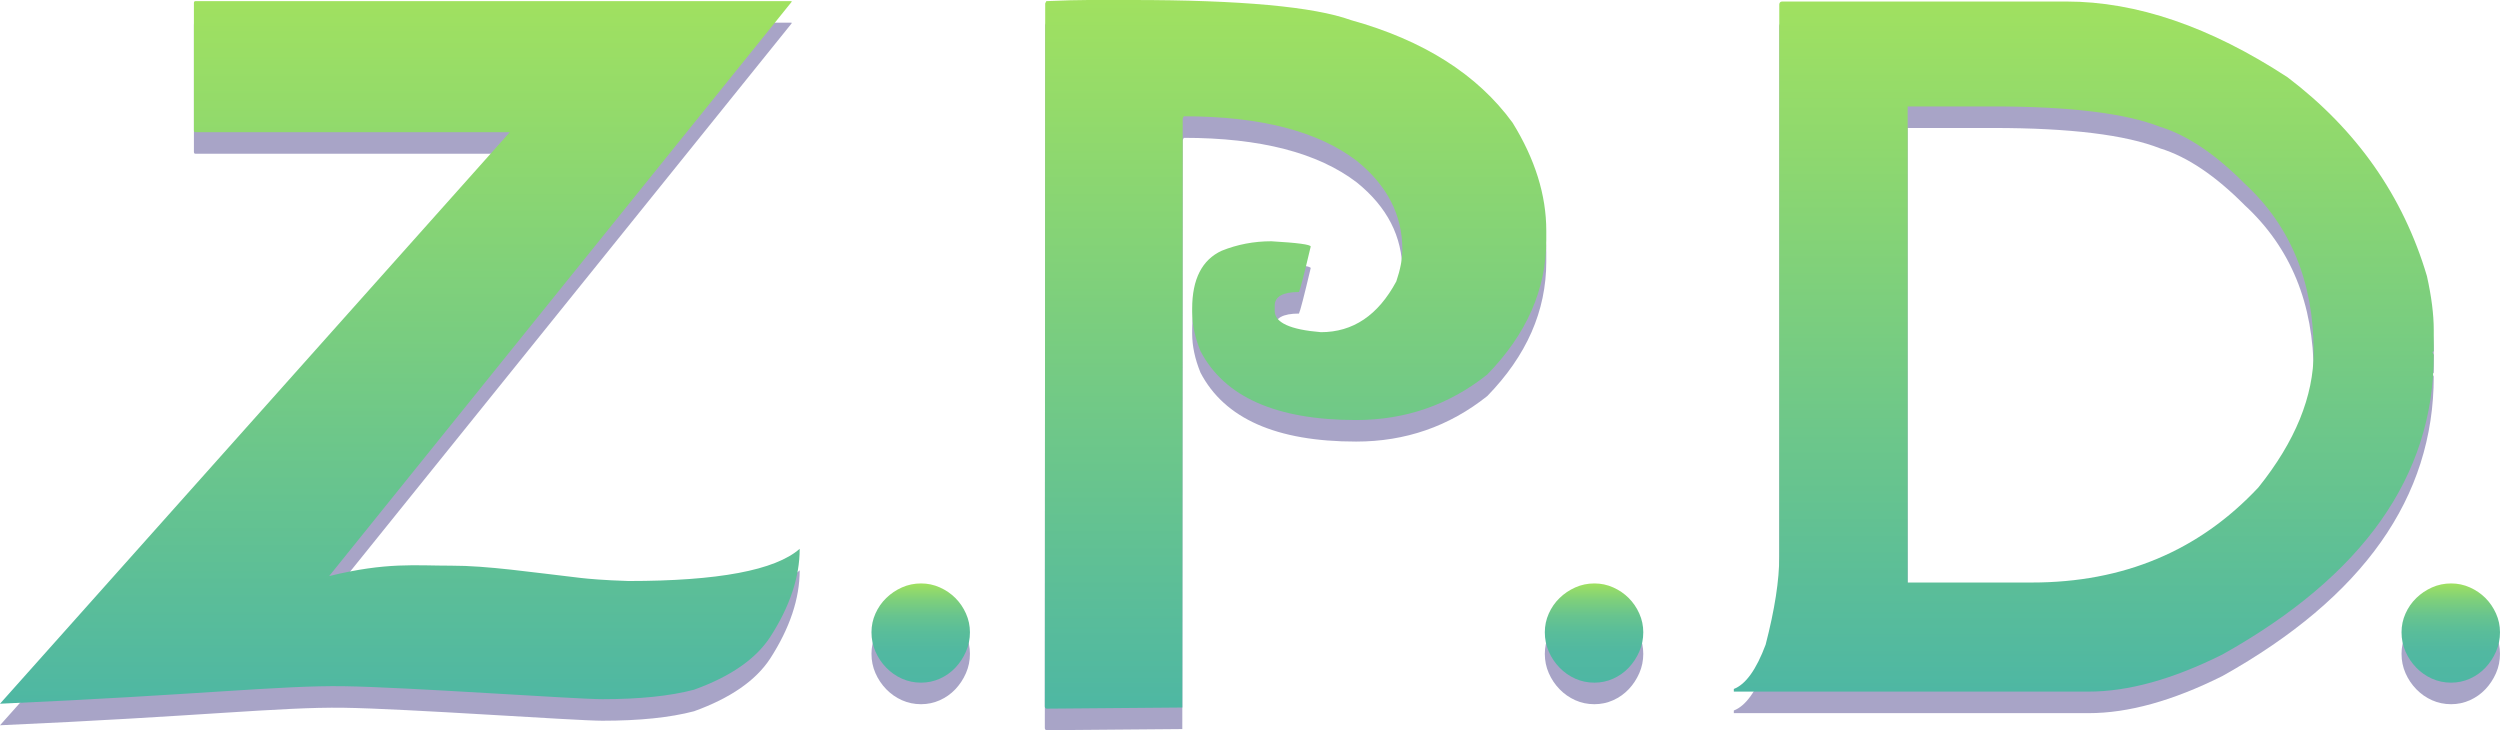
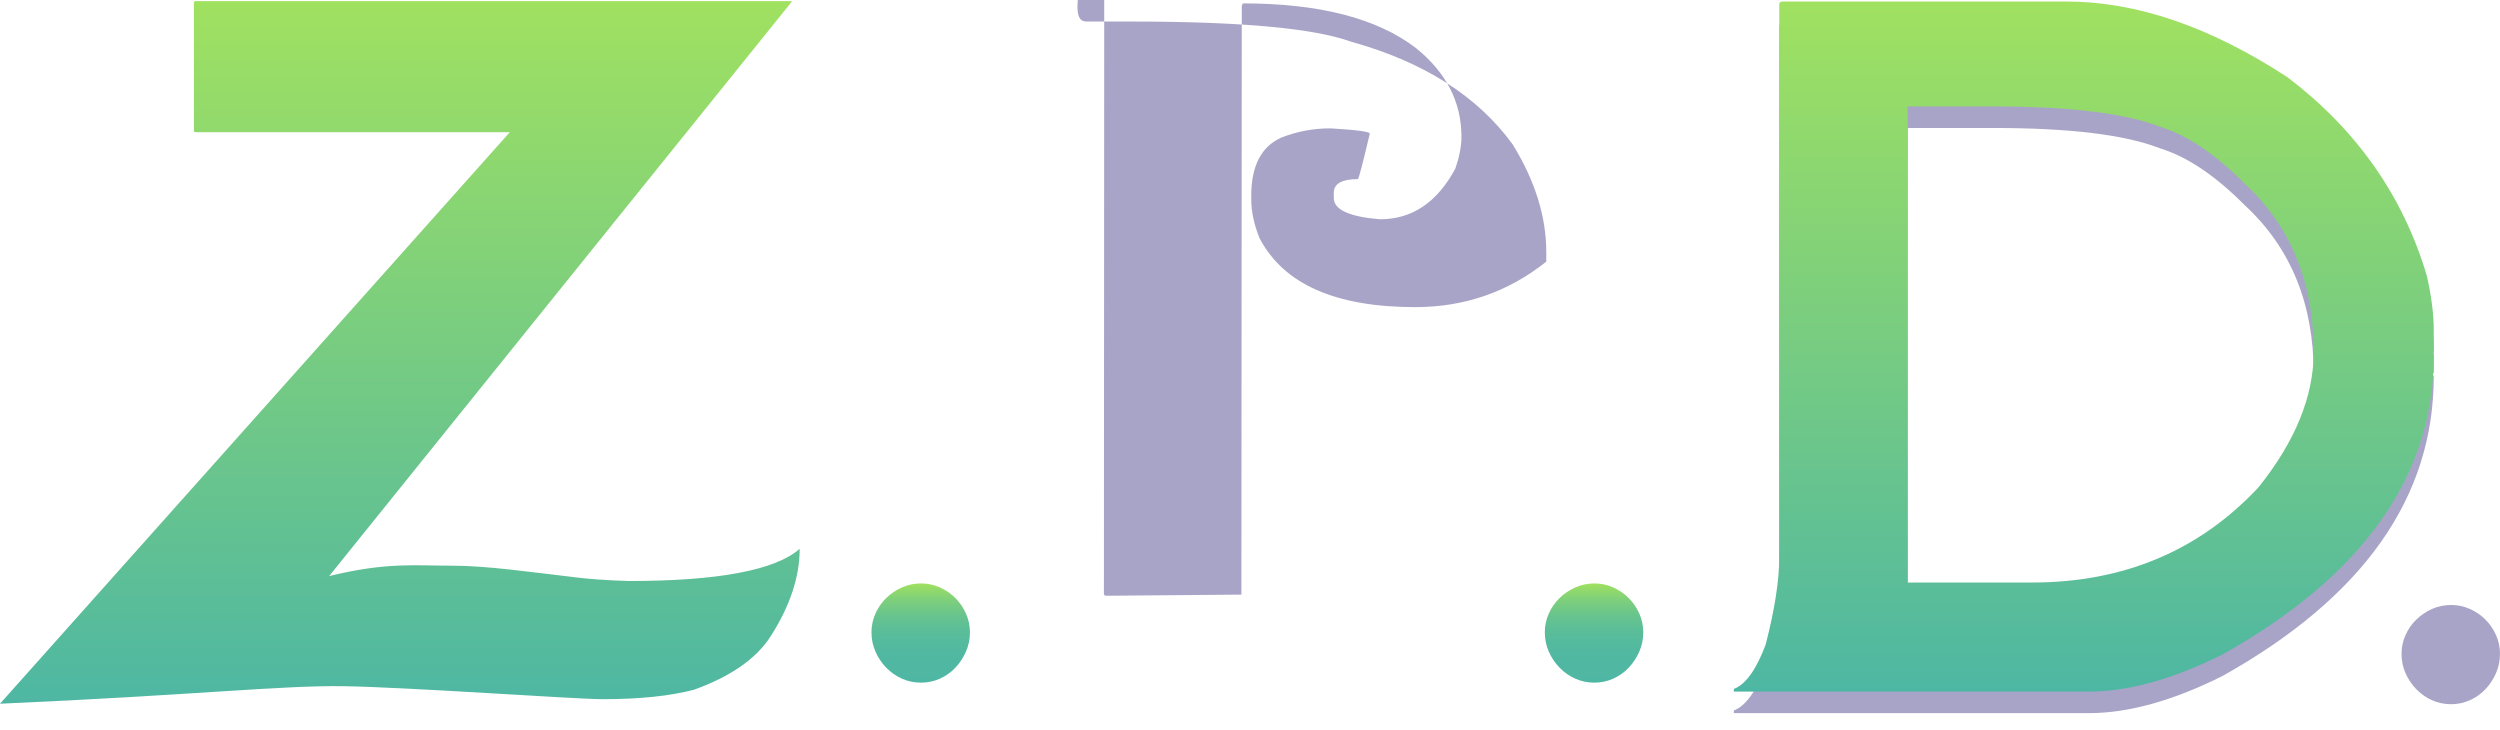
<svg xmlns="http://www.w3.org/2000/svg" version="1.1" id="Layer_1" x="0px" y="0px" width="232.052px" height="67.777px" viewBox="0 0 232.052 67.777" enable-background="new 0 0 232.052 67.777" xml:space="preserve">
  <g opacity="0.5">
    <g>
-       <path fill="#514A8F" d="M18.141,2.105h55.336v0.07L30.551,55.473c5.344-1.313,8.006-0.961,11.34-0.967s7.425,0.61,12.051,1.143    c0.64,0.073,2.097,0.211,4.395,0.281c8.32,0,13.617-0.996,15.891-2.988c0,2.625-0.914,5.355-2.742,8.191    c-1.336,2.039-3.691,3.668-7.066,4.887c-2.227,0.586-5.063,0.879-8.508,0.879c-2.484,0-18.187-1.122-24.02-1.205    S18.391,66.506,0,67.32L47.32,14.27h-29.18c-0.094,0-0.141-0.058-0.141-0.176V2.281C18,2.164,18.047,2.105,18.141,2.105z" />
-     </g>
+       </g>
    <g>
-       <path fill="#514A8F" d="M101.023,2h4.043c10.102,0,16.875,0.621,20.32,1.863c6.75,1.876,11.754,5.051,15.012,9.527    c2.086,3.375,3.129,6.715,3.129,10.02v0.879c0,4.57-1.828,8.731-5.484,12.48c-3.539,2.813-7.594,4.219-12.164,4.219    c-7.406,0-12.223-2.132-14.449-6.398c-0.516-1.266-0.773-2.473-0.773-3.621v-0.316c0-2.742,0.914-4.535,2.742-5.379    c1.453-0.585,2.988-0.879,4.605-0.879c2.438,0.141,3.656,0.305,3.656,0.492c-0.609,2.579-0.973,3.985-1.09,4.219    c-1.5,0-2.25,0.422-2.25,1.266v0.492c0,1.078,1.43,1.735,4.289,1.969c2.977,0,5.309-1.569,6.996-4.711    c0.375-1.102,0.563-2.086,0.563-2.953c0-3.211-1.406-5.953-4.219-8.227c-3.609-2.765-8.965-4.148-16.066-4.148l-0.105,0.211    l-0.035,54.668l-12.551,0.105c-0.141,0-0.211-0.07-0.211-0.211l0.035-65.25l0.105-0.211C98.761,2.035,100.062,2,101.023,2z" />
+       <path fill="#514A8F" d="M101.023,2h4.043c10.102,0,16.875,0.621,20.32,1.863c6.75,1.876,11.754,5.051,15.012,9.527    c2.086,3.375,3.129,6.715,3.129,10.02v0.879c-3.539,2.813-7.594,4.219-12.164,4.219    c-7.406,0-12.223-2.132-14.449-6.398c-0.516-1.266-0.773-2.473-0.773-3.621v-0.316c0-2.742,0.914-4.535,2.742-5.379    c1.453-0.585,2.988-0.879,4.605-0.879c2.438,0.141,3.656,0.305,3.656,0.492c-0.609,2.579-0.973,3.985-1.09,4.219    c-1.5,0-2.25,0.422-2.25,1.266v0.492c0,1.078,1.43,1.735,4.289,1.969c2.977,0,5.309-1.569,6.996-4.711    c0.375-1.102,0.563-2.086,0.563-2.953c0-3.211-1.406-5.953-4.219-8.227c-3.609-2.765-8.965-4.148-16.066-4.148l-0.105,0.211    l-0.035,54.668l-12.551,0.105c-0.141,0-0.211-0.07-0.211-0.211l0.035-65.25l0.105-0.211C98.761,2.035,100.062,2,101.023,2z" />
    </g>
    <g>
      <path fill="#514A8F" d="M165.434,2.141h26.367c6.516,0,13.359,2.344,20.531,7.031c6.422,4.875,10.734,11.027,12.938,18.457    c0.422,1.898,0.633,3.563,0.633,4.992v1.934c0,0.07-0.047,0.105-0.141,0.105l0.141,0.281c0,11.228-6.539,20.496-19.617,27.809    c-4.594,2.297-8.73,3.445-12.41,3.445h-32.941v-0.246c1.102-0.422,2.086-1.793,2.953-4.113c0.844-3.258,1.266-5.988,1.266-8.191    V2.387C165.176,2.224,165.27,2.141,165.434,2.141z M177.07,11.879V56.07h11.531c8.508,0,15.516-2.94,21.023-8.824    c3.422-4.266,5.133-8.46,5.133-12.586c0-6.469-2.133-11.672-6.398-15.609c-2.719-2.742-5.332-4.5-7.84-5.273    c-3.211-1.266-8.379-1.898-15.504-1.898H177.07z" />
    </g>
    <g>
-       <path fill="#514A8F" d="M80.891,60.689c0-0.609,0.123-1.189,0.369-1.74s0.58-1.031,1.002-1.441s0.908-0.738,1.459-0.984    c0.55-0.246,1.143-0.369,1.775-0.369c0.609,0,1.189,0.123,1.74,0.369c0.55,0.246,1.031,0.574,1.441,0.984    c0.41,0.41,0.738,0.891,0.984,1.441s0.369,1.131,0.369,1.74c0,0.633-0.123,1.23-0.369,1.793s-0.575,1.061-0.984,1.494    c-0.41,0.434-0.891,0.773-1.441,1.02c-0.551,0.246-1.131,0.369-1.74,0.369c-0.633,0-1.225-0.123-1.775-0.369    c-0.551-0.246-1.037-0.586-1.459-1.02s-0.756-0.932-1.002-1.494S80.891,61.322,80.891,60.689z" />
-     </g>
+       </g>
    <g>
-       <path fill="#514A8F" d="M143.391,60.689c0-0.609,0.123-1.189,0.369-1.74s0.58-1.031,1.002-1.441s0.908-0.738,1.459-0.984    s1.143-0.369,1.775-0.369c0.609,0,1.189,0.123,1.74,0.369s1.031,0.574,1.441,0.984s0.738,0.891,0.984,1.441    s0.369,1.131,0.369,1.74c0,0.633-0.123,1.23-0.369,1.793s-0.574,1.061-0.984,1.494s-0.891,0.773-1.441,1.02    s-1.131,0.369-1.74,0.369c-0.633,0-1.225-0.123-1.775-0.369s-1.037-0.586-1.459-1.02s-0.756-0.932-1.002-1.494    S143.391,61.322,143.391,60.689z" />
-     </g>
+       </g>
    <g>
      <path fill="#514A8F" d="M222.912,60.689c0-0.609,0.123-1.189,0.369-1.74s0.58-1.031,1.002-1.441s0.908-0.738,1.459-0.984    c0.55-0.246,1.143-0.369,1.775-0.369c0.609,0,1.189,0.123,1.74,0.369c0.55,0.246,1.031,0.574,1.441,0.984    c0.409,0.41,0.738,0.891,0.984,1.441s0.369,1.131,0.369,1.74c0,0.633-0.123,1.23-0.369,1.793s-0.575,1.061-0.984,1.494    c-0.41,0.434-0.892,0.773-1.441,1.02c-0.551,0.246-1.131,0.369-1.74,0.369c-0.633,0-1.226-0.123-1.775-0.369    c-0.551-0.246-1.037-0.586-1.459-1.02s-0.756-0.932-1.002-1.494S222.912,61.322,222.912,60.689z" />
    </g>
  </g>
  <g>
    <g>
      <linearGradient id="SVGID_1_" gradientUnits="userSpaceOnUse" x1="37.113" y1="65.32" x2="37.113" y2="0.105">
        <stop offset="0" style="stop-color:#4EB7A3" />
        <stop offset="1" style="stop-color:#A0E160" />
      </linearGradient>
      <path fill="url(#SVGID_1_)" d="M18.141,0.105h55.336v0.07L30.551,53.473c5.344-1.313,8.006-0.961,11.34-0.967    s7.425,0.61,12.051,1.143c0.64,0.073,2.097,0.211,4.395,0.281c8.32,0,13.617-0.996,15.891-2.988c0,2.625-0.914,5.355-2.742,8.191    c-1.336,2.039-3.691,3.668-7.066,4.887c-2.227,0.586-5.063,0.879-8.508,0.879c-2.484,0-18.187-1.122-24.02-1.205    S18.391,64.506,0,65.32L47.32,12.27h-29.18c-0.094,0-0.141-0.058-0.141-0.176V0.281C18,0.164,18.047,0.105,18.141,0.105z" />
    </g>
    <g>
      <linearGradient id="SVGID_2_" gradientUnits="userSpaceOnUse" x1="120.254" y1="65.777" x2="120.254" y2="0">
        <stop offset="0" style="stop-color:#4EB7A3" />
        <stop offset="1" style="stop-color:#A0E160" />
      </linearGradient>
-       <path fill="url(#SVGID_2_)" d="M101.023,0h4.043c10.102,0,16.875,0.621,20.32,1.863c6.75,1.876,11.754,5.051,15.012,9.527    c2.086,3.375,3.129,6.715,3.129,10.02v0.879c0,4.57-1.828,8.731-5.484,12.48c-3.539,2.813-7.594,4.219-12.164,4.219    c-7.406,0-12.223-2.132-14.449-6.398c-0.516-1.266-0.773-2.473-0.773-3.621v-0.316c0-2.742,0.914-4.535,2.742-5.379    c1.453-0.585,2.988-0.879,4.605-0.879c2.438,0.141,3.656,0.305,3.656,0.492c-0.609,2.579-0.973,3.985-1.09,4.219    c-1.5,0-2.25,0.422-2.25,1.266v0.492c0,1.078,1.43,1.735,4.289,1.969c2.977,0,5.309-1.569,6.996-4.711    c0.375-1.102,0.563-2.086,0.563-2.953c0-3.211-1.406-5.953-4.219-8.227c-3.609-2.765-8.965-4.148-16.066-4.148l-0.105,0.211    l-0.035,54.668l-12.551,0.105c-0.141,0-0.211-0.07-0.211-0.211l0.035-65.25l0.105-0.211C98.761,0.035,100.062,0,101.023,0z" />
    </g>
    <g>
      <linearGradient id="SVGID_3_" gradientUnits="userSpaceOnUse" x1="193.418" y1="64.195" x2="193.418" y2="0.141">
        <stop offset="0" style="stop-color:#4EB7A3" />
        <stop offset="1" style="stop-color:#A0E160" />
      </linearGradient>
      <path fill="url(#SVGID_3_)" d="M165.434,0.141h26.367c6.516,0,13.359,2.344,20.531,7.031c6.422,4.875,10.734,11.027,12.938,18.457    c0.422,1.898,0.633,3.563,0.633,4.992v1.934c0,0.07-0.047,0.105-0.141,0.105l0.141,0.281c0,11.228-6.539,20.496-19.617,27.809    c-4.594,2.297-8.73,3.445-12.41,3.445h-32.941v-0.246c1.102-0.422,2.086-1.793,2.953-4.113c0.844-3.258,1.266-5.988,1.266-8.191    V0.387C165.176,0.224,165.27,0.141,165.434,0.141z M177.07,9.879V54.07h11.531c8.508,0,15.516-2.94,21.023-8.824    c3.422-4.266,5.133-8.46,5.133-12.586c0-6.469-2.133-11.672-6.398-15.609c-2.719-2.742-5.332-4.5-7.84-5.273    c-3.211-1.266-8.379-1.898-15.504-1.898H177.07z" />
    </g>
    <g>
      <linearGradient id="SVGID_4_" gradientUnits="userSpaceOnUse" x1="85.461" y1="63.365" x2="85.461" y2="54.154">
        <stop offset="0" style="stop-color:#4EB7A3" />
        <stop offset="0.308" style="stop-color:#51B8A1" />
        <stop offset="0.507" style="stop-color:#59BD9A" />
        <stop offset="0.676" style="stop-color:#68C48E" />
        <stop offset="0.827" style="stop-color:#7DCF7C" />
        <stop offset="0.966" style="stop-color:#98DD66" />
        <stop offset="1" style="stop-color:#A0E160" />
      </linearGradient>
      <path fill="url(#SVGID_4_)" d="M80.891,58.689c0-0.609,0.123-1.189,0.369-1.74s0.58-1.031,1.002-1.441s0.908-0.738,1.459-0.984    c0.55-0.246,1.143-0.369,1.775-0.369c0.609,0,1.189,0.123,1.74,0.369c0.55,0.246,1.031,0.574,1.441,0.984    c0.41,0.41,0.738,0.891,0.984,1.441s0.369,1.131,0.369,1.74c0,0.633-0.123,1.23-0.369,1.793s-0.575,1.061-0.984,1.494    c-0.41,0.434-0.891,0.773-1.441,1.02c-0.551,0.246-1.131,0.369-1.74,0.369c-0.633,0-1.225-0.123-1.775-0.369    c-0.551-0.246-1.037-0.586-1.459-1.02s-0.756-0.932-1.002-1.494S80.891,59.322,80.891,58.689z" />
    </g>
    <g>
      <linearGradient id="SVGID_5_" gradientUnits="userSpaceOnUse" x1="147.961" y1="63.365" x2="147.961" y2="54.154">
        <stop offset="0" style="stop-color:#4EB7A3" />
        <stop offset="0.308" style="stop-color:#51B8A1" />
        <stop offset="0.507" style="stop-color:#59BD9A" />
        <stop offset="0.676" style="stop-color:#68C48E" />
        <stop offset="0.827" style="stop-color:#7DCF7C" />
        <stop offset="0.966" style="stop-color:#98DD66" />
        <stop offset="1" style="stop-color:#A0E160" />
      </linearGradient>
      <path fill="url(#SVGID_5_)" d="M143.391,58.689c0-0.609,0.123-1.189,0.369-1.74s0.58-1.031,1.002-1.441s0.908-0.738,1.459-0.984    s1.143-0.369,1.775-0.369c0.609,0,1.189,0.123,1.74,0.369s1.031,0.574,1.441,0.984s0.738,0.891,0.984,1.441    s0.369,1.131,0.369,1.74c0,0.633-0.123,1.23-0.369,1.793s-0.574,1.061-0.984,1.494s-0.891,0.773-1.441,1.02    s-1.131,0.369-1.74,0.369c-0.633,0-1.225-0.123-1.775-0.369s-1.037-0.586-1.459-1.02s-0.756-0.932-1.002-1.494    S143.391,59.322,143.391,58.689z" />
    </g>
    <g>
      <linearGradient id="SVGID_6_" gradientUnits="userSpaceOnUse" x1="227.482" y1="63.365" x2="227.482" y2="54.154">
        <stop offset="0" style="stop-color:#4EB7A3" />
        <stop offset="0.308" style="stop-color:#51B8A1" />
        <stop offset="0.507" style="stop-color:#59BD9A" />
        <stop offset="0.676" style="stop-color:#68C48E" />
        <stop offset="0.827" style="stop-color:#7DCF7C" />
        <stop offset="0.966" style="stop-color:#98DD66" />
        <stop offset="1" style="stop-color:#A0E160" />
      </linearGradient>
-       <path fill="url(#SVGID_6_)" d="M222.912,58.689c0-0.609,0.123-1.189,0.369-1.74s0.58-1.031,1.002-1.441s0.908-0.738,1.459-0.984    c0.55-0.246,1.143-0.369,1.775-0.369c0.609,0,1.189,0.123,1.74,0.369c0.55,0.246,1.031,0.574,1.441,0.984    c0.409,0.41,0.738,0.891,0.984,1.441s0.369,1.131,0.369,1.74c0,0.633-0.123,1.23-0.369,1.793s-0.575,1.061-0.984,1.494    c-0.41,0.434-0.892,0.773-1.441,1.02c-0.551,0.246-1.131,0.369-1.74,0.369c-0.633,0-1.226-0.123-1.775-0.369    c-0.551-0.246-1.037-0.586-1.459-1.02s-0.756-0.932-1.002-1.494S222.912,59.322,222.912,58.689z" />
    </g>
  </g>
</svg>